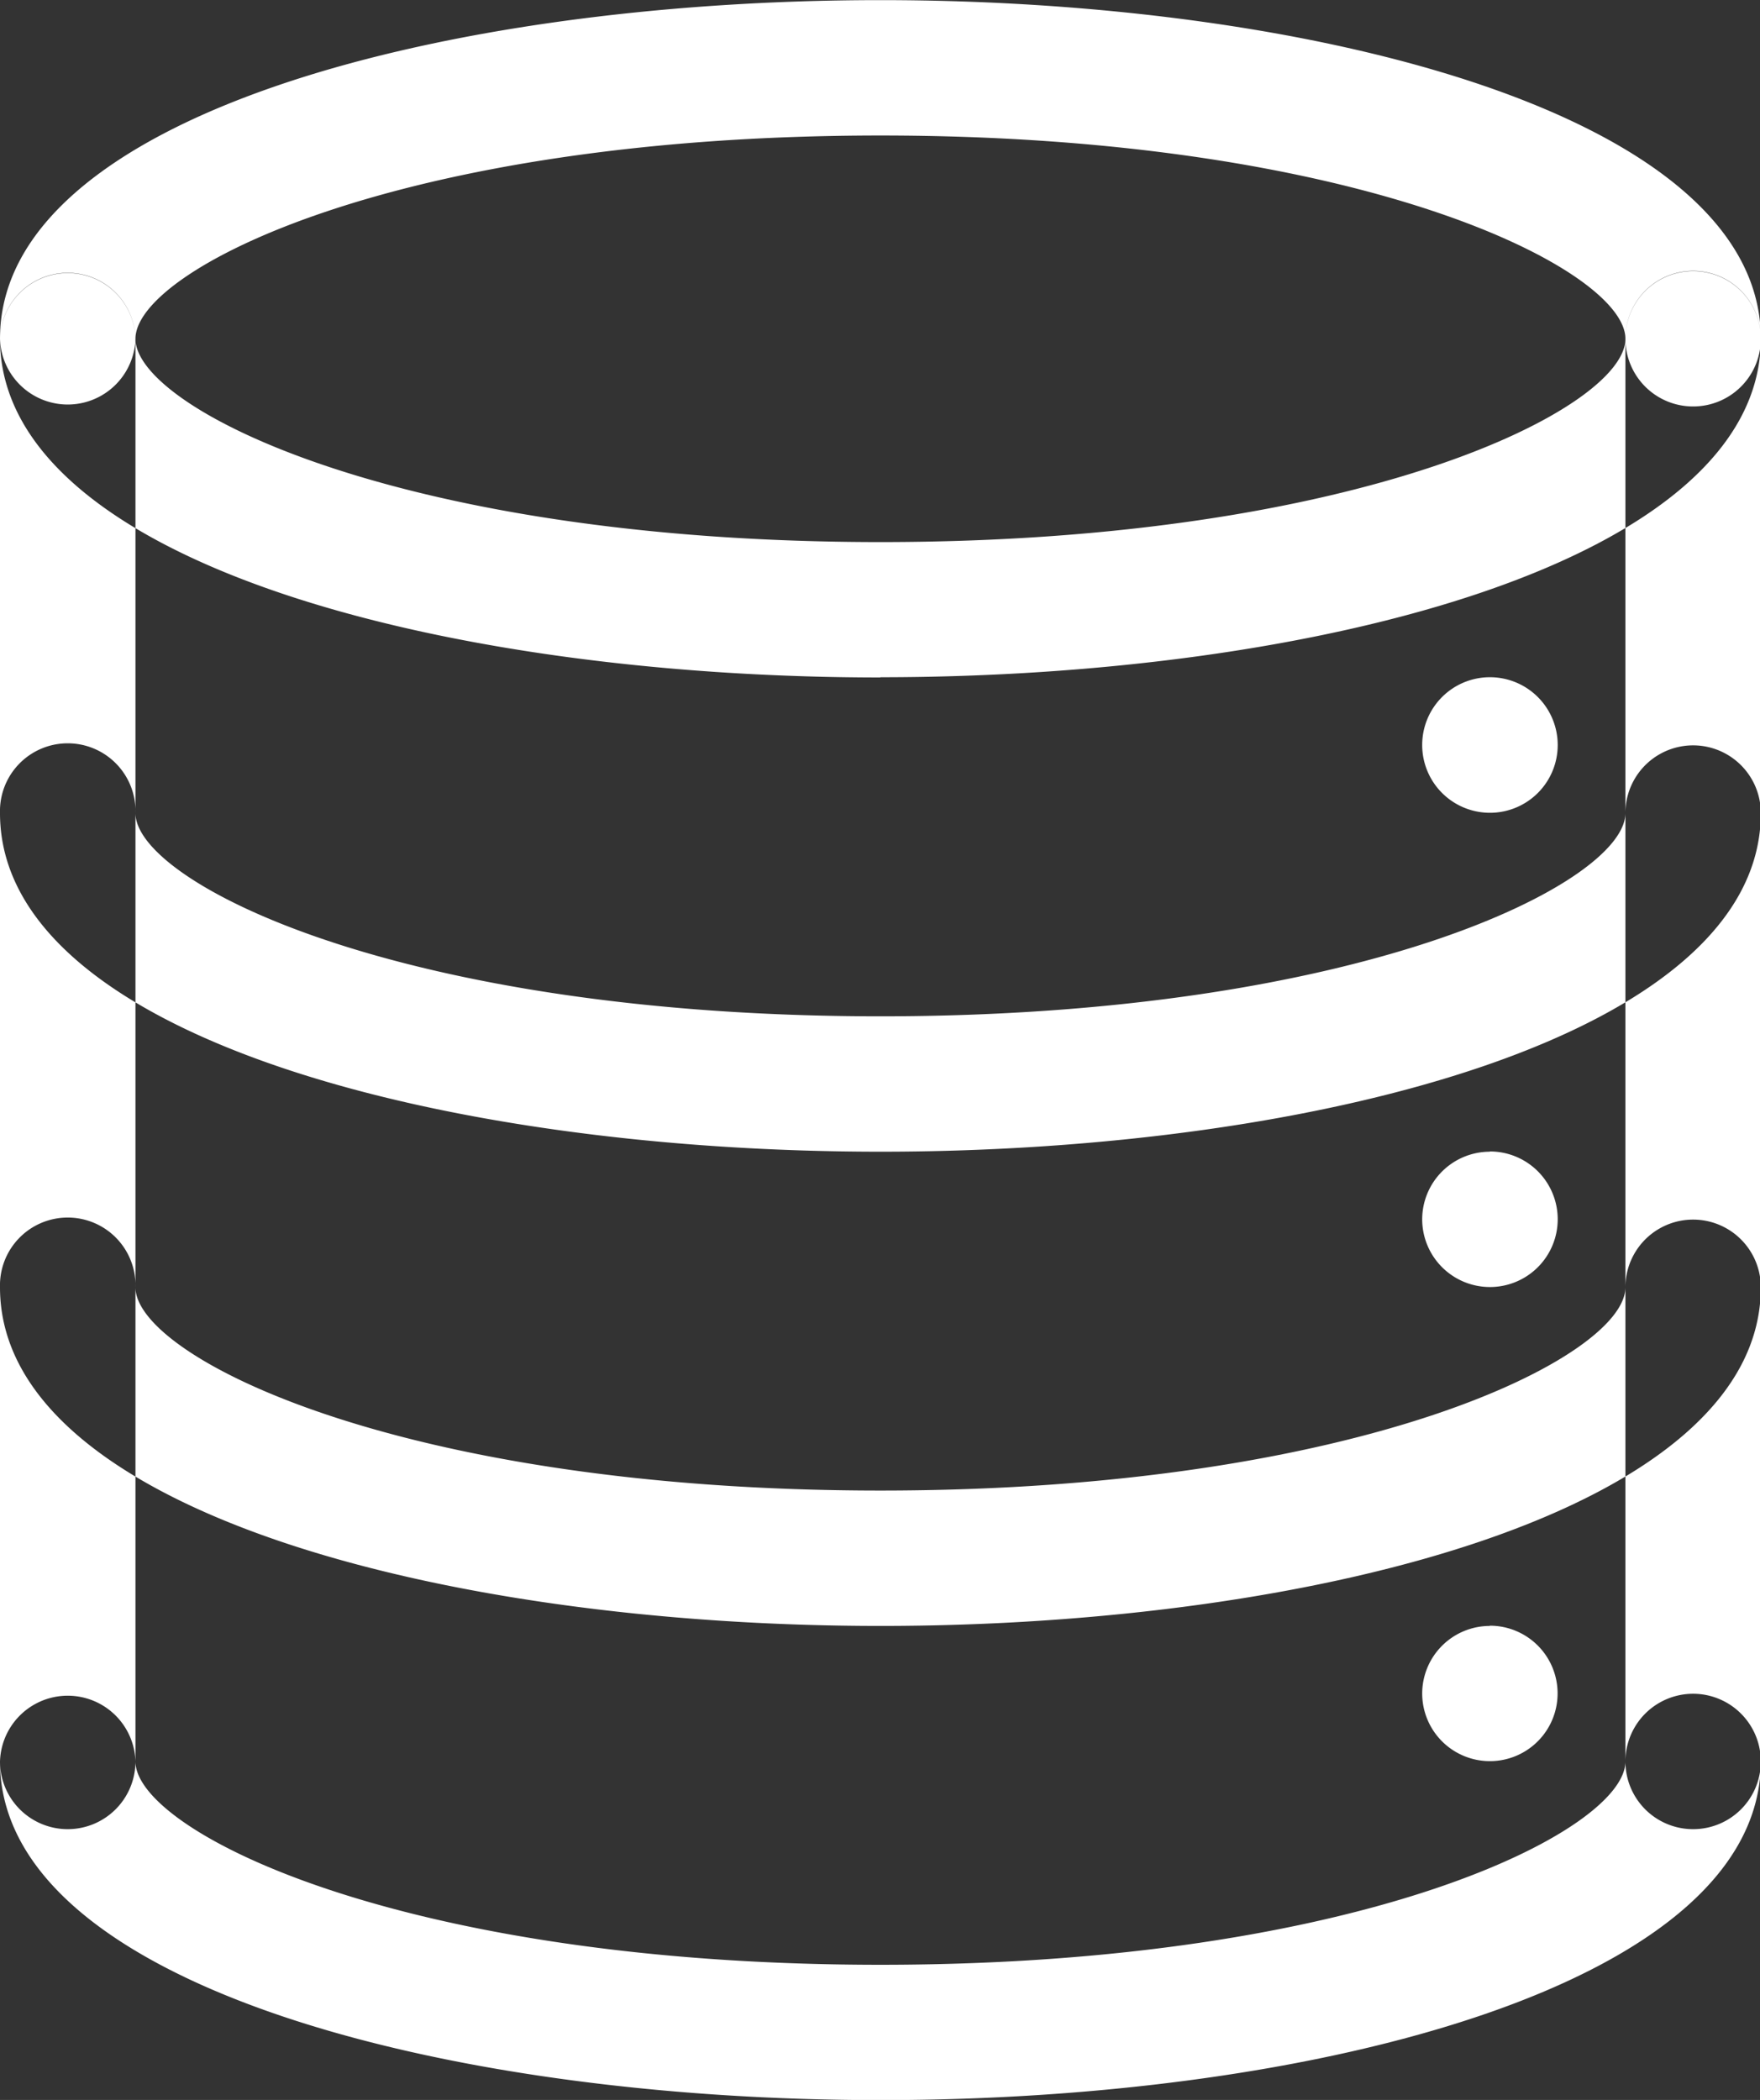
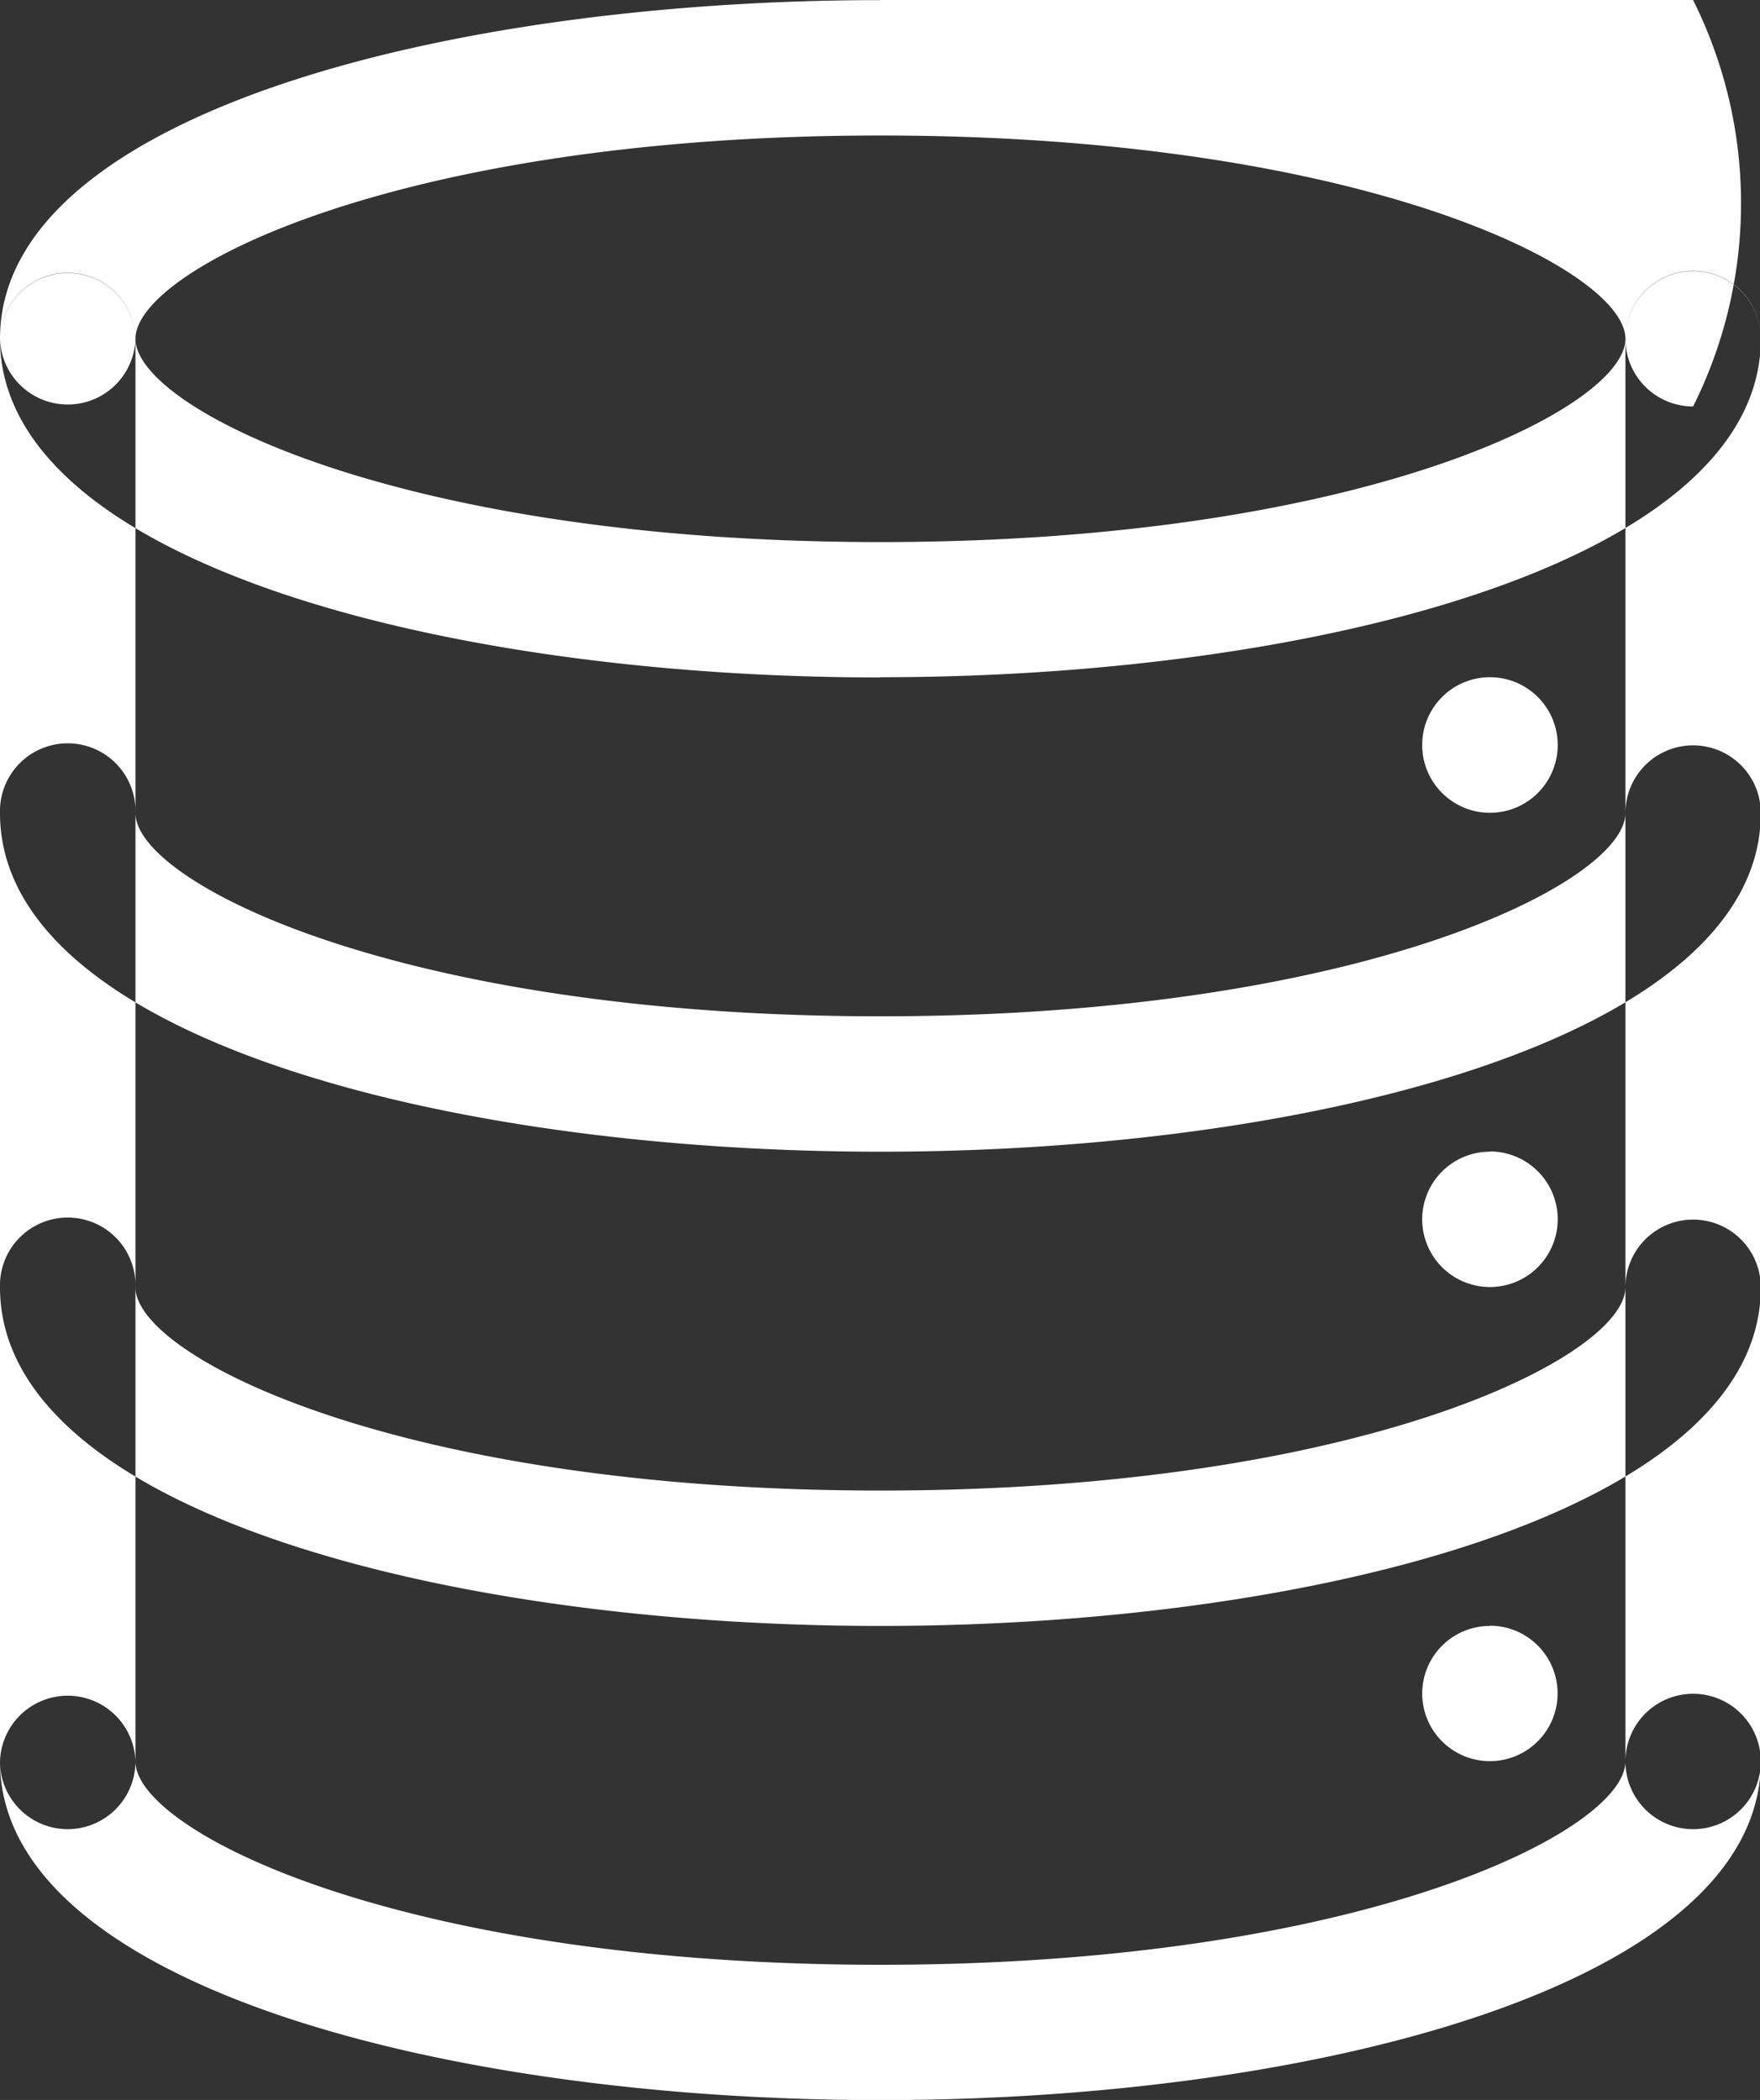
<svg xmlns="http://www.w3.org/2000/svg" width="30.156" height="35.969" viewBox="0 0 30.156 35.969">
  <rect x="0" y="0" width="30.156" height="35.969" fill="#333333" stroke="none" />
  <defs>
    <style>
      .cls-1 {
        fill: #fff;
        fill-rule: evenodd;
      }
    </style>
  </defs>
-   <path id="icon-database.svg" class="cls-1" d="M444.01,262.962a1.159,1.159,0,0,1-1.16-1.16c0-1.181-4.506-3.481-12.765-3.481s-12.764,2.3-12.764,3.481a1.161,1.161,0,0,1-2.321,0c0-3.81,7.589-5.8,15.085-5.8s15.085,1.992,15.085,5.8A1.159,1.159,0,0,1,444.01,262.962Zm-13.925,29.01c-7.5,0-15.085-1.993-15.085-5.8a1.161,1.161,0,0,1,2.321,0c0,1.183,4.506,3.482,12.764,3.482s12.765-2.3,12.765-3.482a1.16,1.16,0,1,1,2.32,0C445.17,289.979,437.581,291.972,430.085,291.972Zm0-8.122c-7.5,0-15.085-1.994-15.085-5.8a1.161,1.161,0,1,1,2.321,0c0,1.182,4.506,3.481,12.764,3.481s12.765-2.3,12.765-3.481a1.16,1.16,0,1,1,2.32,0C445.17,281.856,437.581,283.85,430.085,283.85Zm0-8.123c-7.5,0-15.085-1.993-15.085-5.8a1.161,1.161,0,1,1,2.321,0c0,1.181,4.506,3.481,12.764,3.481s12.765-2.3,12.765-3.481a1.16,1.16,0,1,1,2.32,0C445.17,273.734,437.581,275.727,430.085,275.727Zm0-8.123c-7.5,0-15.085-1.992-15.085-5.8a1.161,1.161,0,0,1,2.321,0c0,1.181,4.506,3.481,12.764,3.481s12.765-2.3,12.765-3.481a1.16,1.16,0,1,1,2.32,0C445.17,265.612,437.581,267.6,430.085,267.6ZM416.16,287.331A1.16,1.16,0,0,1,415,286.17V261.8a1.161,1.161,0,0,1,2.321,0V286.17A1.161,1.161,0,0,1,416.16,287.331Zm27.85,0a1.159,1.159,0,0,1-1.16-1.161V261.8a1.16,1.16,0,1,1,2.32,0V286.17A1.159,1.159,0,0,1,444.01,287.331ZM440.529,267.6a1.161,1.161,0,1,1-1.161,1.16A1.16,1.16,0,0,1,440.529,267.6Zm0,8.123a1.161,1.161,0,1,1-1.161,1.16A1.16,1.16,0,0,1,440.529,275.727Zm0,8.123a1.16,1.16,0,1,1-1.161,1.16A1.16,1.16,0,0,1,440.529,283.85Z" transform="translate(-415 -256)" />
+   <path id="icon-database.svg" class="cls-1" d="M444.01,262.962a1.159,1.159,0,0,1-1.16-1.16c0-1.181-4.506-3.481-12.765-3.481s-12.764,2.3-12.764,3.481a1.161,1.161,0,0,1-2.321,0c0-3.81,7.589-5.8,15.085-5.8A1.159,1.159,0,0,1,444.01,262.962Zm-13.925,29.01c-7.5,0-15.085-1.993-15.085-5.8a1.161,1.161,0,0,1,2.321,0c0,1.183,4.506,3.482,12.764,3.482s12.765-2.3,12.765-3.482a1.16,1.16,0,1,1,2.32,0C445.17,289.979,437.581,291.972,430.085,291.972Zm0-8.122c-7.5,0-15.085-1.994-15.085-5.8a1.161,1.161,0,1,1,2.321,0c0,1.182,4.506,3.481,12.764,3.481s12.765-2.3,12.765-3.481a1.16,1.16,0,1,1,2.32,0C445.17,281.856,437.581,283.85,430.085,283.85Zm0-8.123c-7.5,0-15.085-1.993-15.085-5.8a1.161,1.161,0,1,1,2.321,0c0,1.181,4.506,3.481,12.764,3.481s12.765-2.3,12.765-3.481a1.16,1.16,0,1,1,2.32,0C445.17,273.734,437.581,275.727,430.085,275.727Zm0-8.123c-7.5,0-15.085-1.992-15.085-5.8a1.161,1.161,0,0,1,2.321,0c0,1.181,4.506,3.481,12.764,3.481s12.765-2.3,12.765-3.481a1.16,1.16,0,1,1,2.32,0C445.17,265.612,437.581,267.6,430.085,267.6ZM416.16,287.331A1.16,1.16,0,0,1,415,286.17V261.8a1.161,1.161,0,0,1,2.321,0V286.17A1.161,1.161,0,0,1,416.16,287.331Zm27.85,0a1.159,1.159,0,0,1-1.16-1.161V261.8a1.16,1.16,0,1,1,2.32,0V286.17A1.159,1.159,0,0,1,444.01,287.331ZM440.529,267.6a1.161,1.161,0,1,1-1.161,1.16A1.16,1.16,0,0,1,440.529,267.6Zm0,8.123a1.161,1.161,0,1,1-1.161,1.16A1.16,1.16,0,0,1,440.529,275.727Zm0,8.123a1.16,1.16,0,1,1-1.161,1.16A1.16,1.16,0,0,1,440.529,283.85Z" transform="translate(-415 -256)" />
</svg>